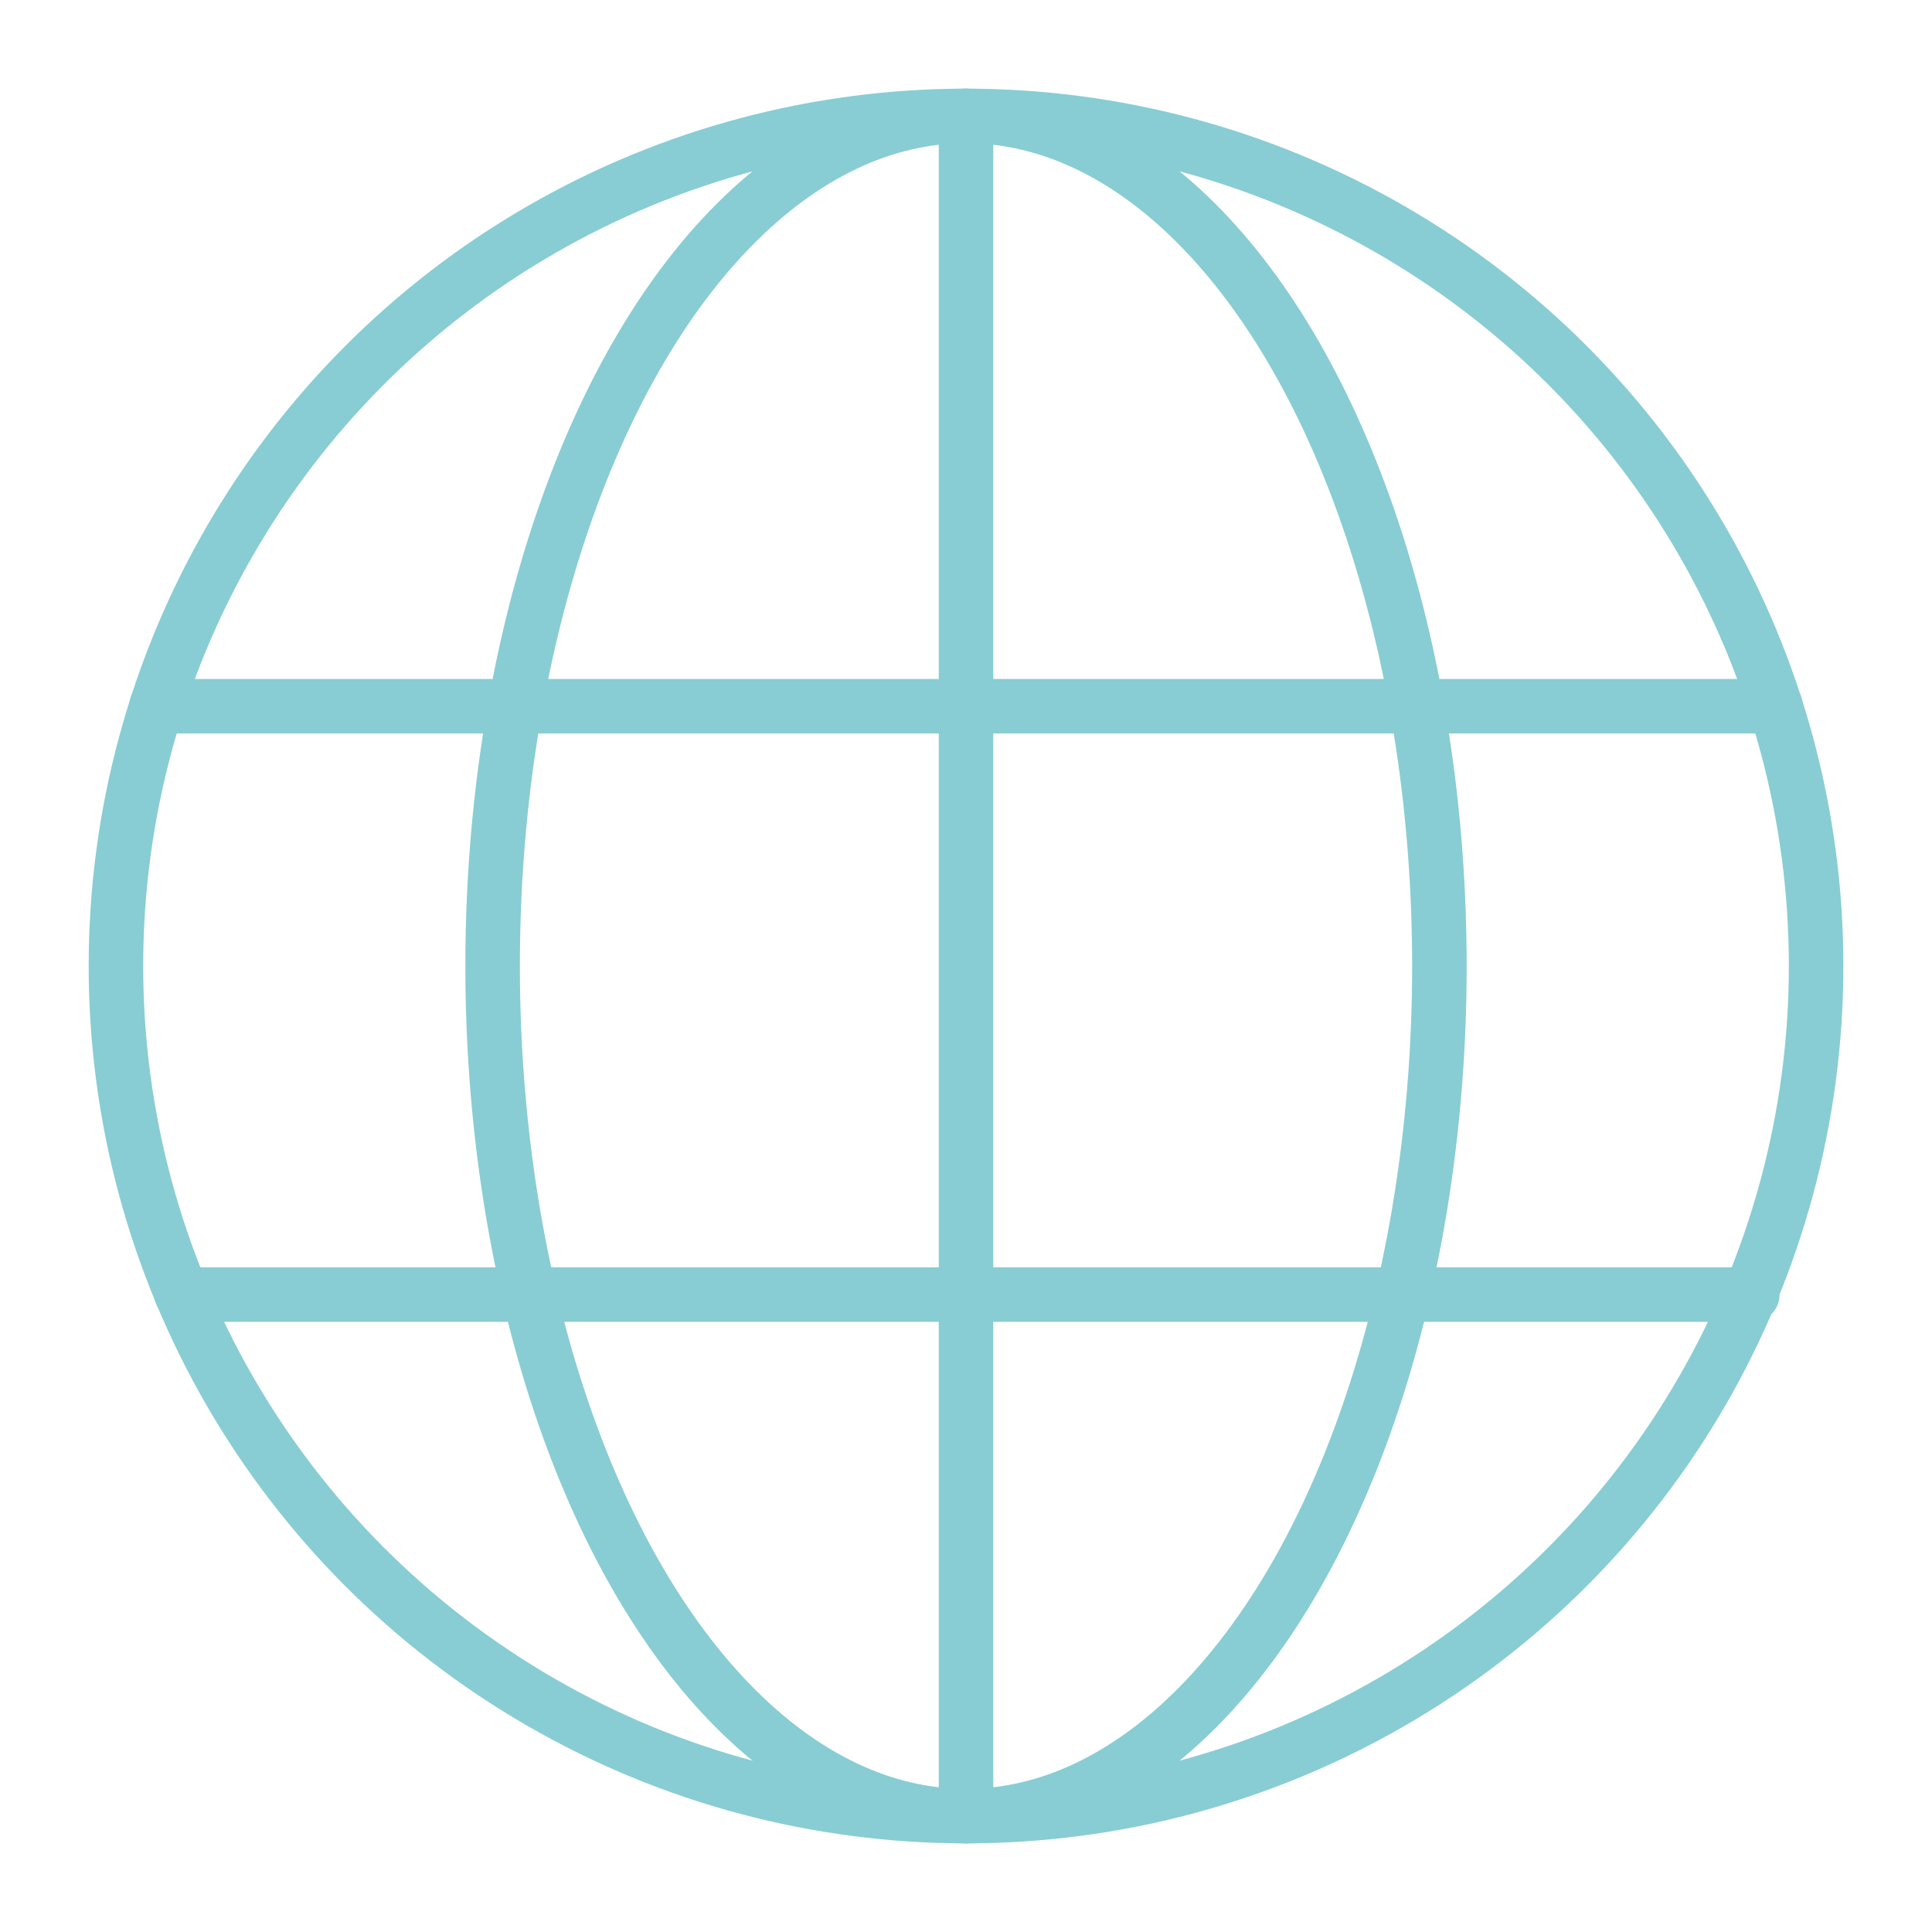
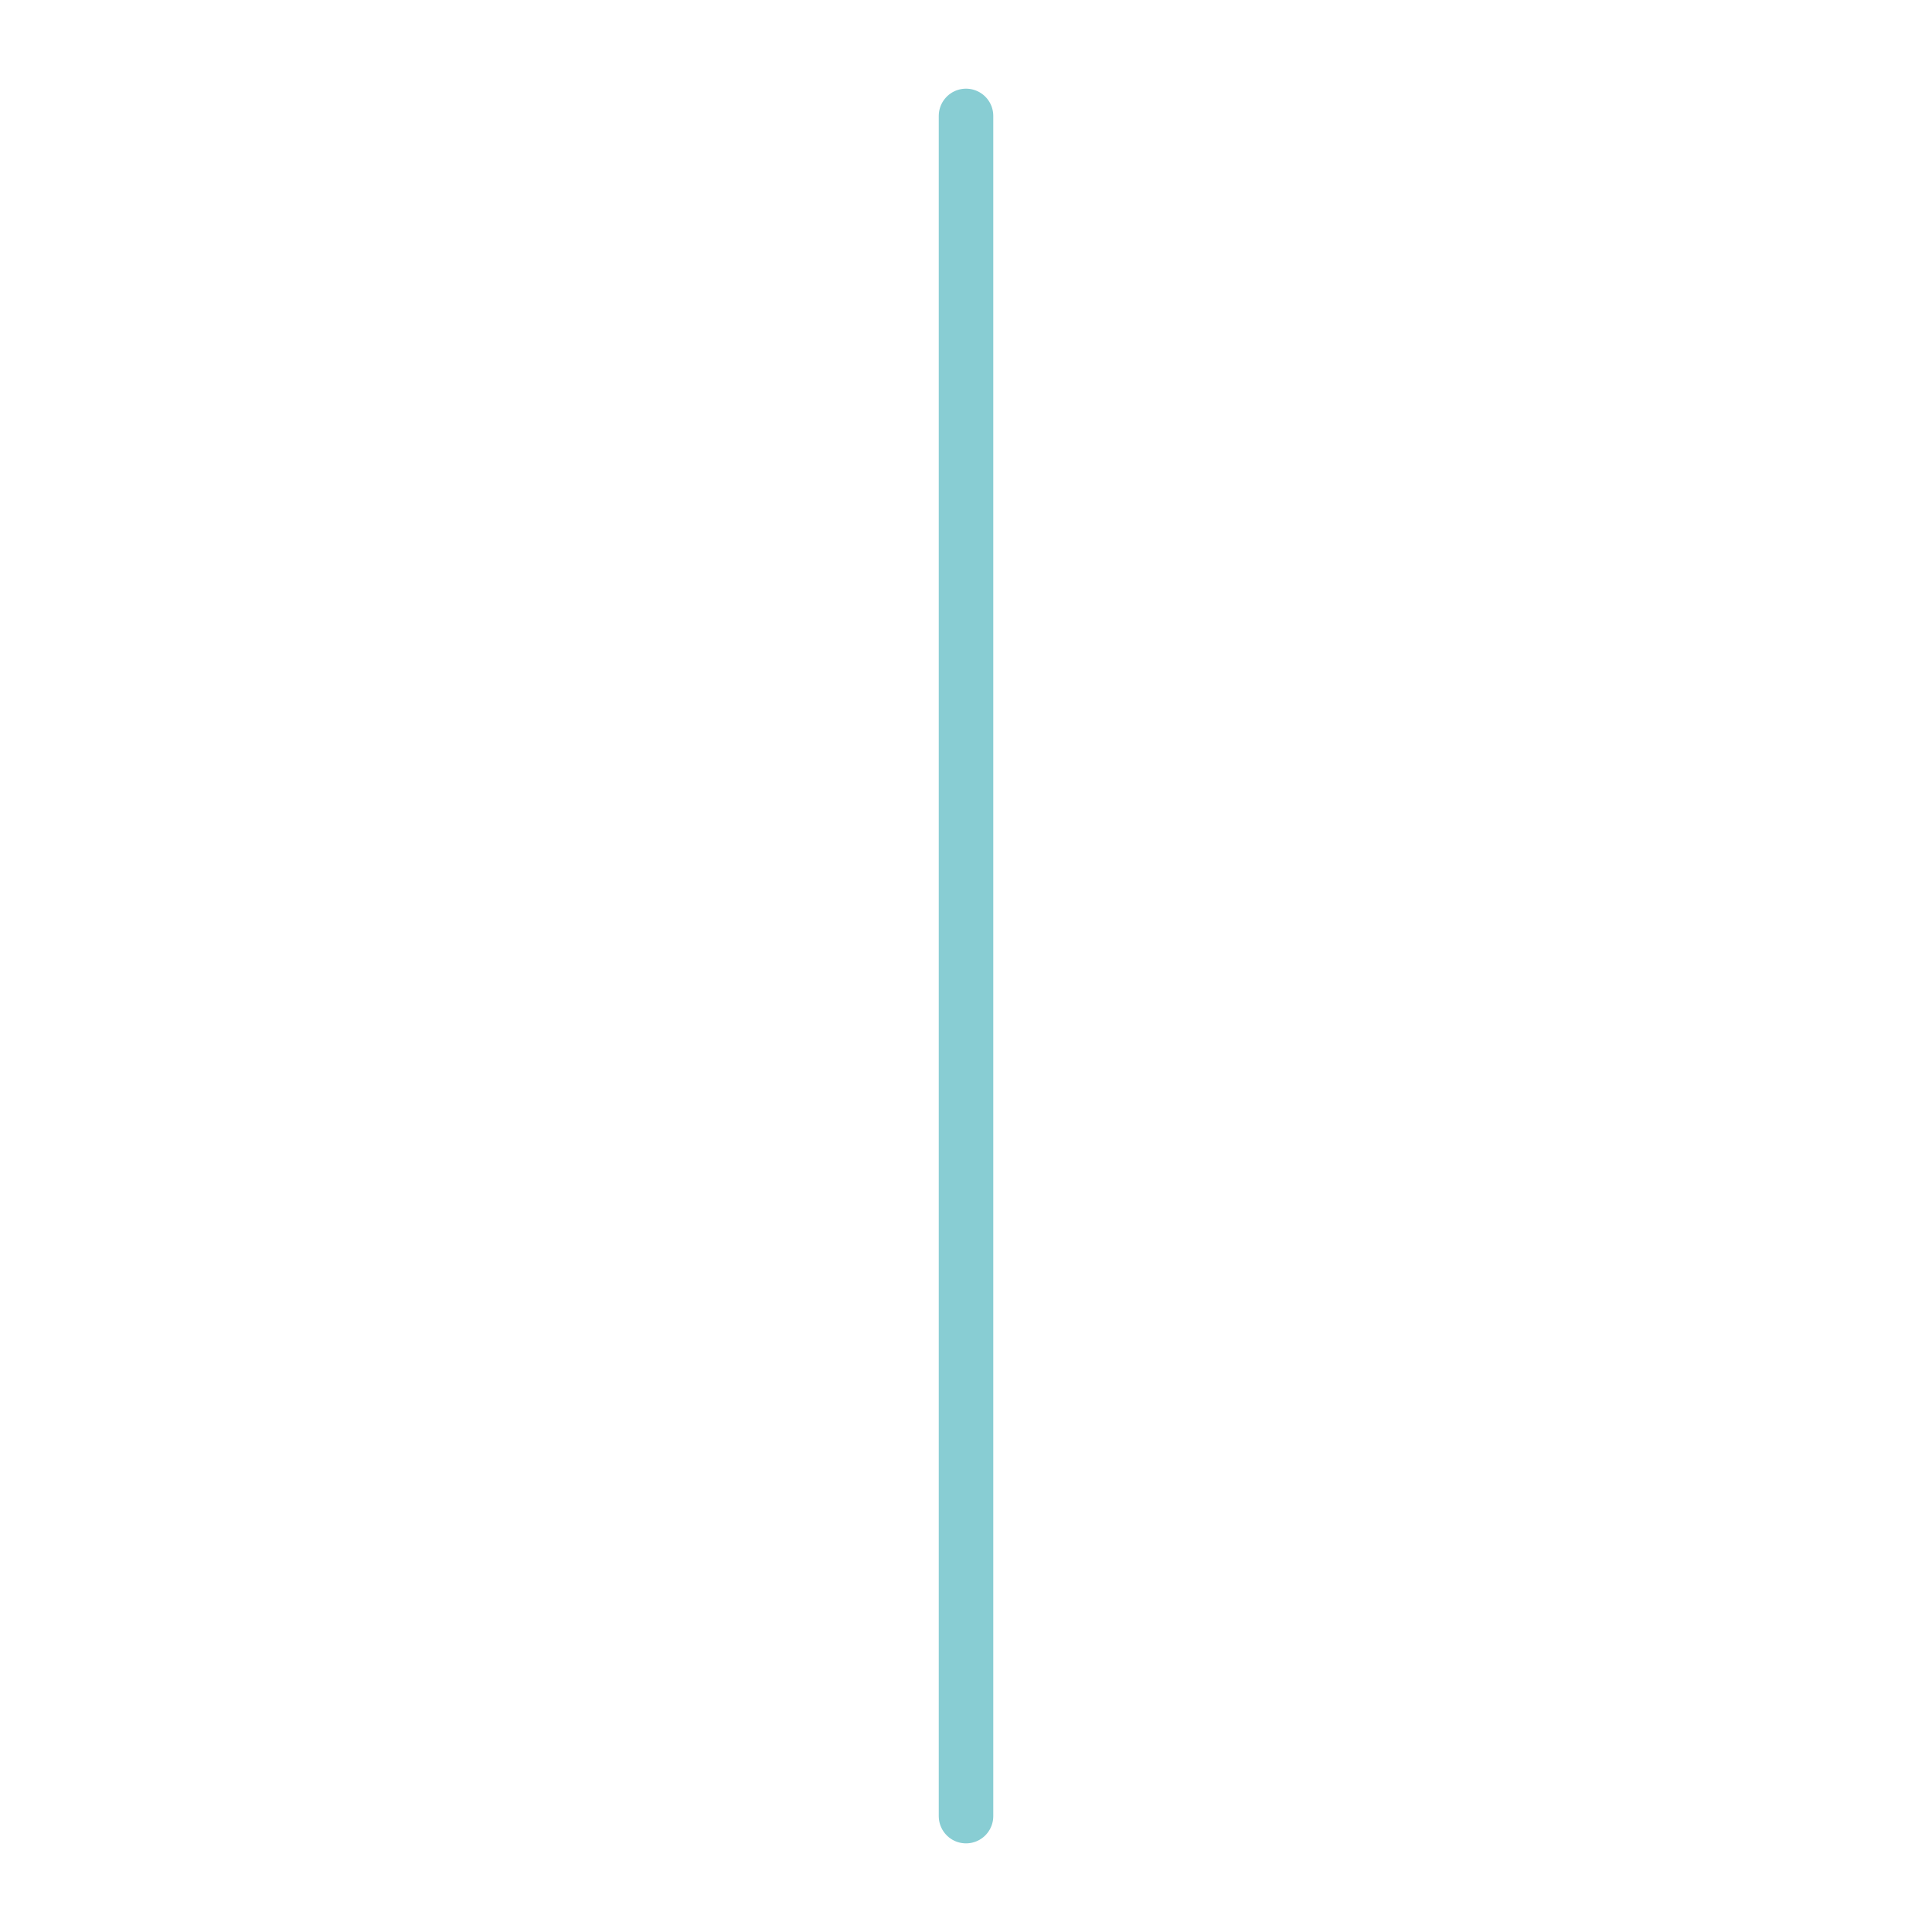
<svg xmlns="http://www.w3.org/2000/svg" version="1.1" id="Ebene_1" x="0px" y="0px" width="283.46px" height="283.46px" viewBox="0 0 283.46 283.46" xml:space="preserve">
-   <circle fill="none" stroke="#88CDD3" stroke-width="8" stroke-linecap="round" stroke-linejoin="round" stroke-miterlimit="10" cx="141.733" cy="141.732" r="124.724" />
  <line fill="none" stroke="#88CDD3" stroke-width="8" stroke-linecap="round" stroke-linejoin="round" stroke-miterlimit="10" x1="141.732" y1="17.009" x2="141.732" y2="266.456" />
-   <line fill="none" stroke="#88CDD3" stroke-width="8" stroke-linecap="round" stroke-linejoin="round" stroke-miterlimit="10" x1="22.95" y1="103.616" x2="260.516" y2="103.616" />
-   <line fill="none" stroke="#88CDD3" stroke-width="8" stroke-linecap="round" stroke-linejoin="round" stroke-miterlimit="10" x1="26.669" y1="189.936" x2="257.1" y2="189.936" />
-   <ellipse fill="none" stroke="#88CDD3" stroke-width="8" stroke-linecap="round" stroke-linejoin="round" stroke-miterlimit="10" cx="141.732" cy="141.732" rx="69.455" ry="124.724" />
</svg>